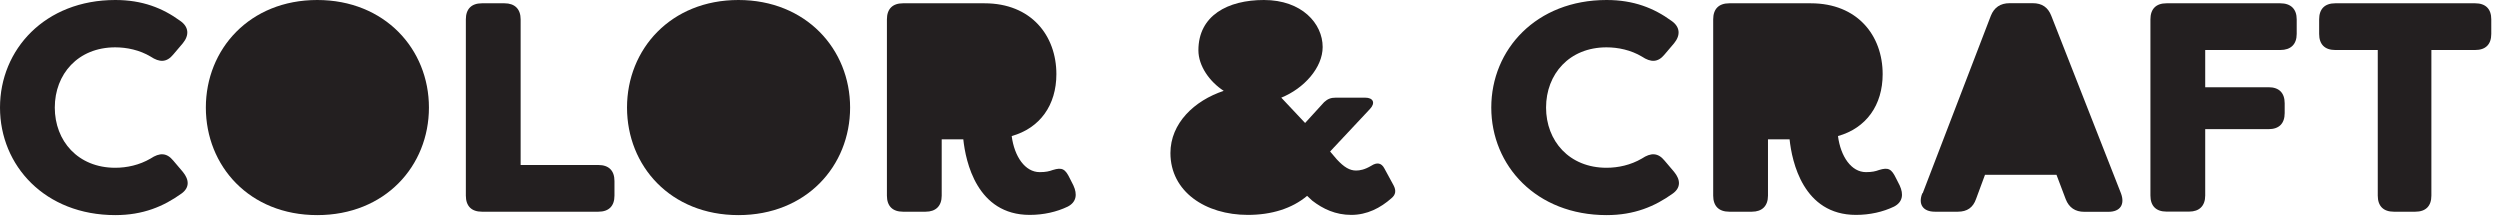
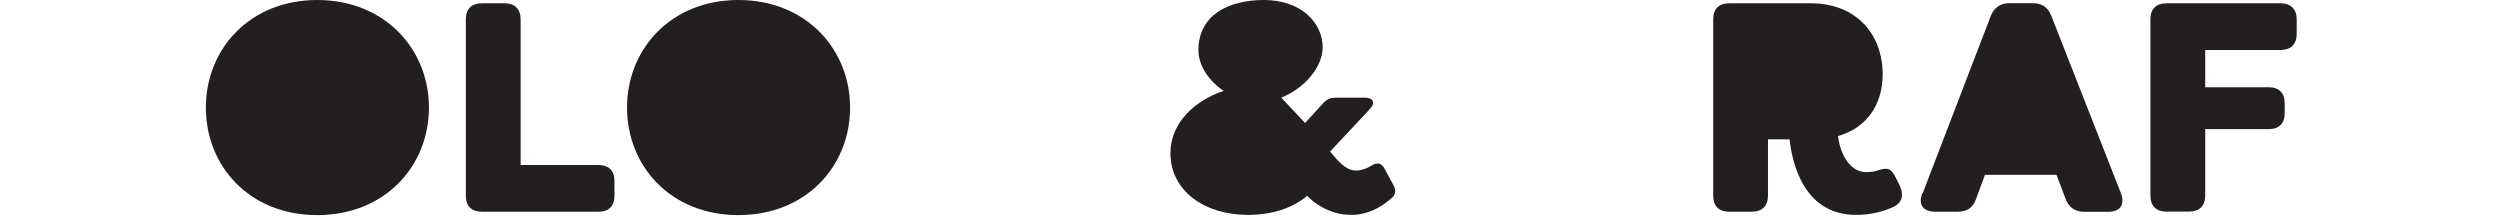
<svg xmlns="http://www.w3.org/2000/svg" fill="none" height="100%" overflow="visible" preserveAspectRatio="none" style="display: block;" viewBox="0 0 235 21" width="100%">
  <g id="Group 6">
-     <path d="M0 10.11C0 4.65 4.23 0 10.84 0C13.39 0 15.29 0.76 16.94 1.96C17.75 2.52 17.81 3.3 17.19 4.06L16.29 5.12C15.67 5.88 15 5.88 14.16 5.32C13.12 4.7 11.92 4.45 10.83 4.45C7.33 4.45 5.15 6.97 5.15 10.11C5.15 13.25 7.33 15.77 10.83 15.77C11.92 15.77 13.1 15.52 14.16 14.9C15 14.34 15.67 14.34 16.29 15.1L17.19 16.16C17.81 16.92 17.81 17.64 17.08 18.18C15.37 19.41 13.44 20.22 10.84 20.22C4.23 20.22 0 15.57 0 10.11Z" fill="#231F20" id="Vector" />
    <path d="M19.35 10.11C19.35 4.62 23.47 0 29.82 0C36.17 0 40.32 4.62 40.32 10.11C40.32 15.6 36.2 20.22 29.82 20.22C23.44 20.22 19.35 15.6 19.35 10.11Z" fill="#231F20" id="Vector_2" />
    <path d="M43.79 18.4V1.82C43.79 0.84 44.32 0.31 45.3 0.31H47.43C48.38 0.31 48.94 0.84 48.94 1.82V15.51H56.25C57.23 15.51 57.76 16.04 57.76 17.02V18.39C57.76 19.37 57.23 19.9 56.25 19.9H45.3C44.32 19.9 43.79 19.37 43.79 18.39V18.4Z" fill="#231F20" id="Vector_3" />
    <path d="M58.94 10.11C58.94 4.62 63.06 0 69.41 0C75.76 0 79.91 4.62 79.91 10.11C79.91 15.6 75.79 20.22 69.41 20.22C63.03 20.22 58.94 15.6 58.94 10.11Z" fill="#231F20" id="Vector_4" />
-     <path d="M90.54 13.1H88.52V18.39C88.52 19.37 87.96 19.9 87.01 19.9H84.88C83.9 19.9 83.37 19.37 83.37 18.39V1.82C83.37 0.84 83.9 0.31 84.88 0.31H92.55C96.92 0.31 99.3 3.33 99.3 6.97C99.3 9.88 97.76 12.04 95.1 12.79C95.35 14.72 96.36 16.18 97.73 16.18C98.32 16.18 98.63 16.1 98.96 15.98C99.86 15.7 100.14 15.9 100.56 16.76L100.9 17.43C101.29 18.27 101.18 19 100.37 19.42C99.33 19.92 98.1 20.2 96.79 20.2C91.83 20.2 90.77 15.19 90.55 13.09L90.54 13.1Z" fill="#231F20" id="Vector_5" />
    <path d="M110.02 14.39C110.02 11.59 112.26 9.46 115.03 8.54C113.69 7.67 112.65 6.19 112.65 4.73C112.65 1.45 115.42 0 118.81 0C122.37 0 124.33 2.21 124.33 4.42C124.33 6.35 122.59 8.31 120.44 9.18L122.68 11.56L124.47 9.6C124.81 9.29 125.11 9.18 125.56 9.18H128.33C129.09 9.18 129.31 9.68 128.78 10.24L125.03 14.24L125.65 14.97C126.35 15.73 126.88 16.03 127.47 16.03C127.83 16.03 128.28 15.95 128.9 15.58C129.43 15.24 129.85 15.3 130.13 15.83L131 17.43C131.25 17.91 131.2 18.3 130.8 18.63C129.76 19.55 128.5 20.2 127.02 20.2C125.54 20.2 124.36 19.64 123.35 18.86L122.87 18.41C121.44 19.61 119.51 20.2 117.3 20.2C113.32 20.2 110.02 18.02 110.02 14.38V14.39Z" fill="#231F20" id="Vector_6" />
-     <path d="M140.18 10.11C140.18 4.65 144.41 0 151.02 0C153.57 0 155.47 0.76 157.12 1.96C157.93 2.52 157.99 3.3 157.37 4.06L156.47 5.12C155.85 5.88 155.18 5.88 154.34 5.32C153.3 4.7 152.1 4.45 151.01 4.45C147.51 4.45 145.33 6.97 145.33 10.11C145.33 13.25 147.51 15.77 151.01 15.77C152.1 15.77 153.28 15.52 154.34 14.9C155.18 14.34 155.85 14.34 156.47 15.1L157.37 16.16C157.99 16.92 157.99 17.64 157.26 18.18C155.55 19.41 153.62 20.22 151.02 20.22C144.41 20.22 140.18 15.57 140.18 10.11Z" fill="#231F20" id="Vector_7" />
    <path d="M168.21 13.1H166.19V18.39C166.19 19.37 165.63 19.9 164.68 19.9H162.55C161.57 19.9 161.04 19.37 161.04 18.39V1.82C161.04 0.84 161.57 0.31 162.55 0.31H170.22C174.59 0.31 176.97 3.33 176.97 6.97C176.97 9.88 175.43 12.04 172.77 12.79C173.02 14.72 174.03 16.18 175.4 16.18C175.99 16.18 176.3 16.1 176.63 15.98C177.53 15.7 177.81 15.9 178.23 16.76L178.57 17.43C178.96 18.27 178.85 19 178.04 19.42C177 19.92 175.77 20.2 174.46 20.2C169.5 20.2 168.44 15.19 168.22 13.09L168.21 13.1Z" fill="#231F20" id="Vector_8" />
    <path d="M180.73 18.17L187.14 1.48C187.45 0.7 188.04 0.3 188.9 0.3H191.08C191.95 0.3 192.51 0.69 192.82 1.48L199.37 18.17C199.76 19.21 199.31 19.91 198.19 19.91H195.92C195.08 19.91 194.49 19.52 194.18 18.73L193.31 16.43H186.59L185.75 18.7C185.47 19.51 184.91 19.9 184.04 19.9H181.88C180.76 19.9 180.28 19.2 180.7 18.16L180.73 18.17Z" fill="#231F20" id="Vector_9" />
    <path d="M215.89 1.82V3.19C215.89 4.17 215.33 4.7 214.35 4.7H207.29V8.2H213.25C214.23 8.2 214.76 8.73 214.76 9.71V10.63C214.76 11.61 214.23 12.14 213.25 12.14H207.29V18.38C207.29 19.36 206.73 19.89 205.78 19.89H203.65C202.67 19.89 202.14 19.36 202.14 18.38V1.82C202.14 0.84 202.67 0.31 203.65 0.31H214.35C215.33 0.31 215.89 0.84 215.89 1.82Z" fill="#231F20" id="Vector_10" />
-     <path d="M234.18 1.82V3.19C234.18 4.17 233.65 4.7 232.67 4.7H228.55V18.39C228.55 19.37 228.02 19.9 227.04 19.9H225.02C224.04 19.9 223.51 19.37 223.51 18.39V4.7H219.51C218.53 4.7 218 4.17 218 3.19V1.82C218 0.84 218.53 0.31 219.51 0.31H232.67C233.65 0.31 234.18 0.84 234.18 1.82Z" fill="#231F20" id="Vector_11" />
  </g>
</svg>